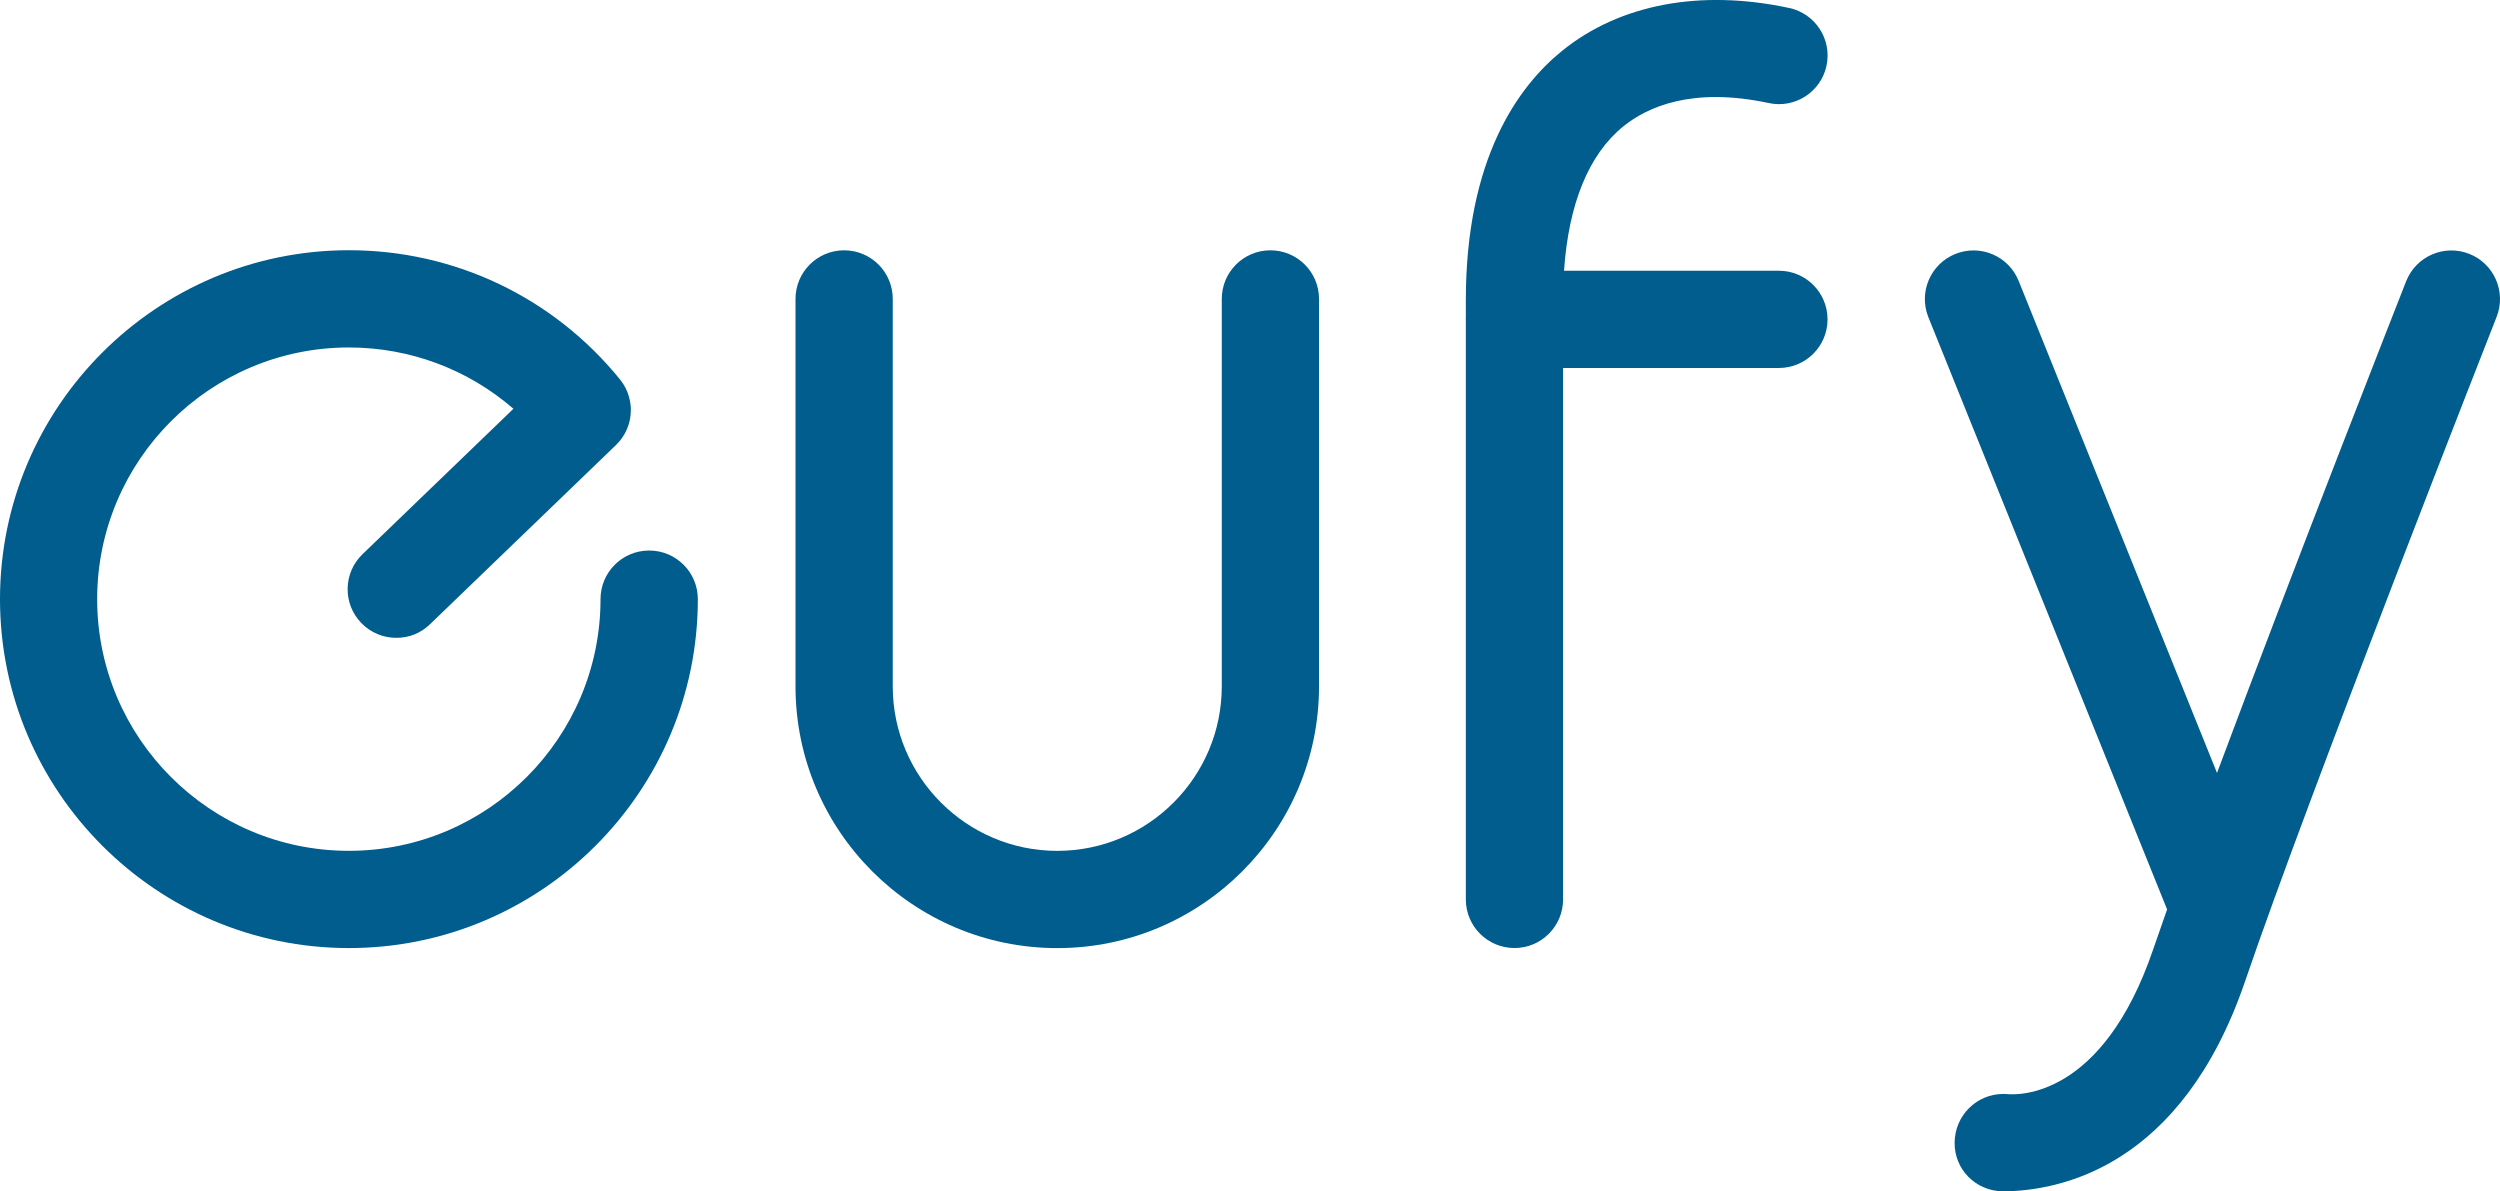
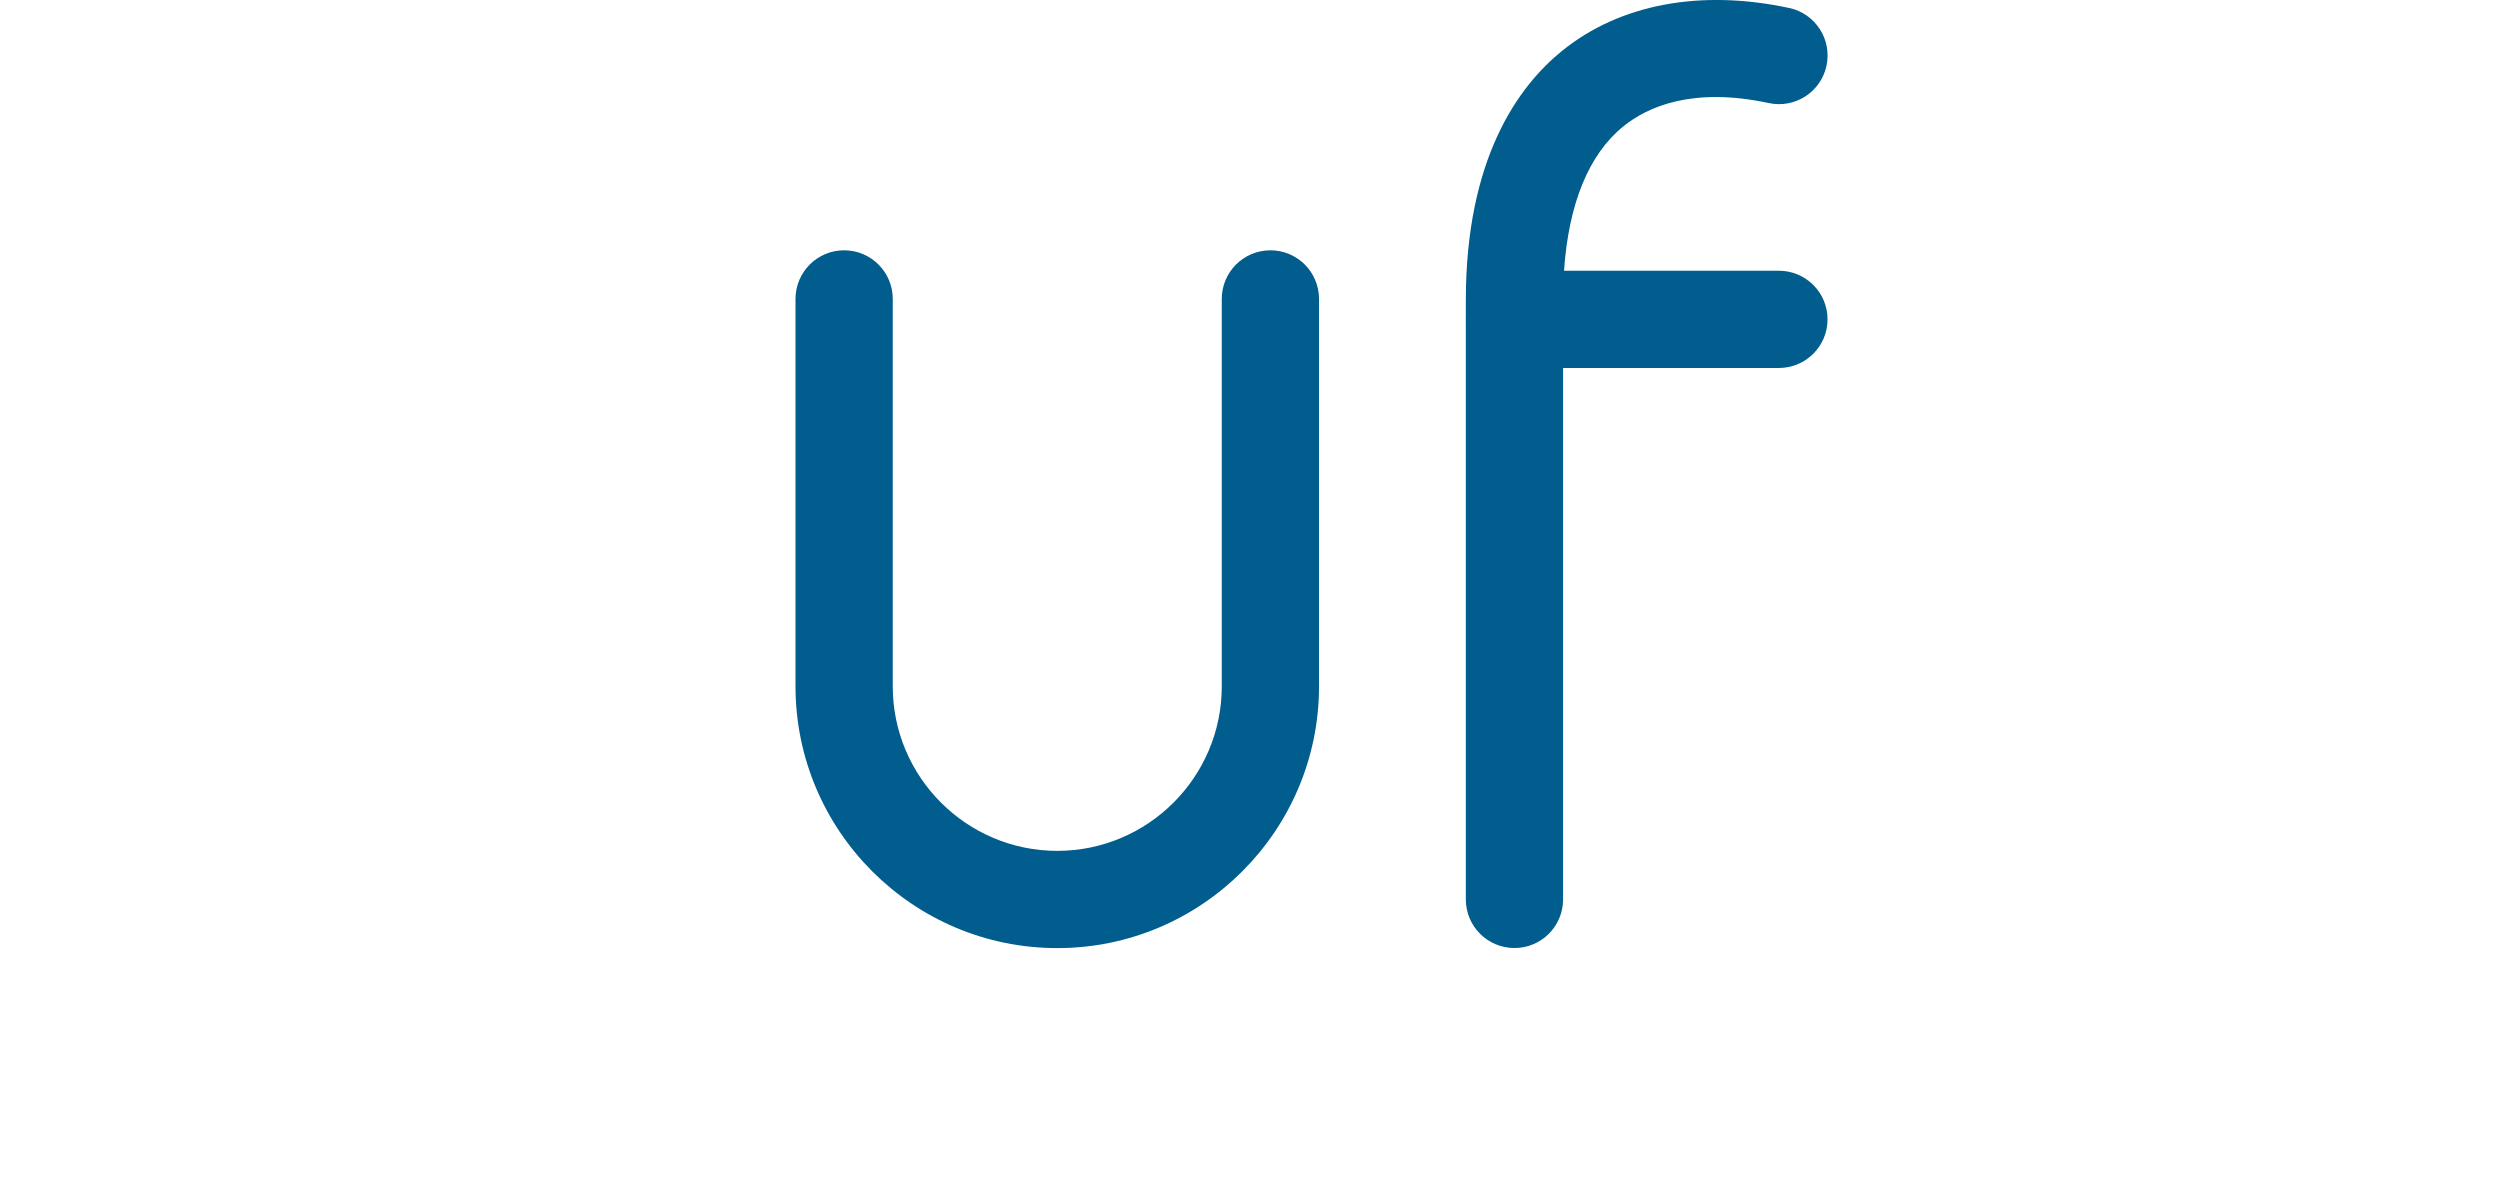
<svg xmlns="http://www.w3.org/2000/svg" id="Layer_1" viewBox="0 0 657.1 313.14">
  <defs>
    <style>.cls-1{fill:#005d8e;}</style>
  </defs>
-   <path class="cls-1" d="M170.62,144.7c-7.06,0-12.78,5.72-12.78,12.78,0,36.47-29.67,66.15-66.15,66.15s-66.15-29.67-66.15-66.15,29.67-66.15,66.15-66.15c16.09,0,31.33,5.77,43.26,16.11l-39.67,38.23c-5.08,4.9-5.23,12.99-.33,18.07,2.51,2.6,5.86,3.91,9.21,3.91s6.39-1.19,8.87-3.58l48.87-47.09s.07-.08.1-.11c.1-.1.2-.21.3-.32.2-.21.4-.42.58-.63.09-.11.17-.22.25-.33.18-.23.36-.46.52-.7.06-.09.11-.19.17-.28.17-.26.33-.53.48-.8.04-.07.07-.14.1-.21.16-.3.31-.61.44-.92.02-.05.03-.09.05-.14.14-.34.26-.68.37-1.02,0-.04.02-.07.03-.11.11-.36.2-.72.27-1.08,0-.04,0-.09.02-.13.07-.36.13-.71.16-1.07,0-.07,0-.14.01-.2.03-.34.05-.67.06-1.01v-.29c0-.31,0-.62-.04-.93,0-.12-.03-.24-.05-.37-.03-.28-.06-.57-.12-.85-.02-.14-.06-.27-.09-.4-.06-.27-.11-.54-.19-.8-.04-.13-.09-.27-.13-.4-.08-.26-.17-.53-.27-.79-.05-.12-.11-.24-.16-.37-.11-.26-.23-.53-.36-.78-.06-.12-.13-.23-.19-.34-.14-.26-.28-.51-.45-.76-.08-.12-.17-.24-.25-.35-.16-.23-.32-.46-.5-.69-.02-.02-.04-.05-.05-.07-17.51-21.58-43.48-33.96-71.25-33.96C41.14,65.77,0,106.91,0,157.48s41.14,91.71,91.71,91.71,91.71-41.14,91.71-91.71c0-7.06-5.72-12.78-12.78-12.78h-.02Z" />
  <path class="cls-1" d="M470.27,2.1c-23.31-5-44.5-1.02-59.65,11.23-11.56,9.34-25.34,28.31-25.34,65.59v4.62c0,.14-.02.27-.02.4s.02.27.02.4v152.06c0,7.06,5.72,12.78,12.78,12.78s12.78-5.72,12.78-12.78V96.72h56.73c7.06,0,12.78-5.72,12.78-12.78s-5.72-12.78-12.78-12.78h-56.48c1.19-17.58,6.51-30.61,15.59-37.95,6.39-5.16,18.2-10.42,38.22-6.12,6.91,1.48,13.7-2.91,15.18-9.82,1.48-6.9-2.91-13.7-9.82-15.18h.01Z" />
-   <path class="cls-1" d="M649.01,66.72c-6.57-2.59-13.99.64-16.58,7.21-1.53,3.88-29.08,73.95-49.71,129.23l-52.14-129.33c-2.64-6.55-10.08-9.72-16.64-7.08-6.55,2.64-9.72,10.09-7.08,16.64l62.74,155.64c-1.34,3.78-2.57,7.31-3.67,10.53-13.32,39.11-35.56,38.29-38.4,38.01h-.01c-.32-.01-.64-.04-.96-.04-7.07,0-12.76,5.73-12.81,12.81-.05,7,5.43,12.63,12.62,12.8h.19c.09,0,.18-.01.27-.01,14.17-.18,46.5-5.99,63.31-55.33,16.57-48.64,65.58-173.25,66.07-174.51,2.59-6.57-.65-13.99-7.22-16.58h.02Z" />
  <path class="cls-1" d="M333.91,65.79c-7.06,0-12.78,5.72-12.78,12.78v101.83c0,23.84-19.4,43.24-43.24,43.24s-43.24-19.4-43.24-43.24v-101.83c0-7.06-5.72-12.78-12.78-12.78s-12.78,5.72-12.78,12.78v101.83c0,37.94,30.86,68.8,68.8,68.8s68.8-30.87,68.8-68.8v-101.83c0-7.06-5.72-12.78-12.78-12.78Z" />
</svg>